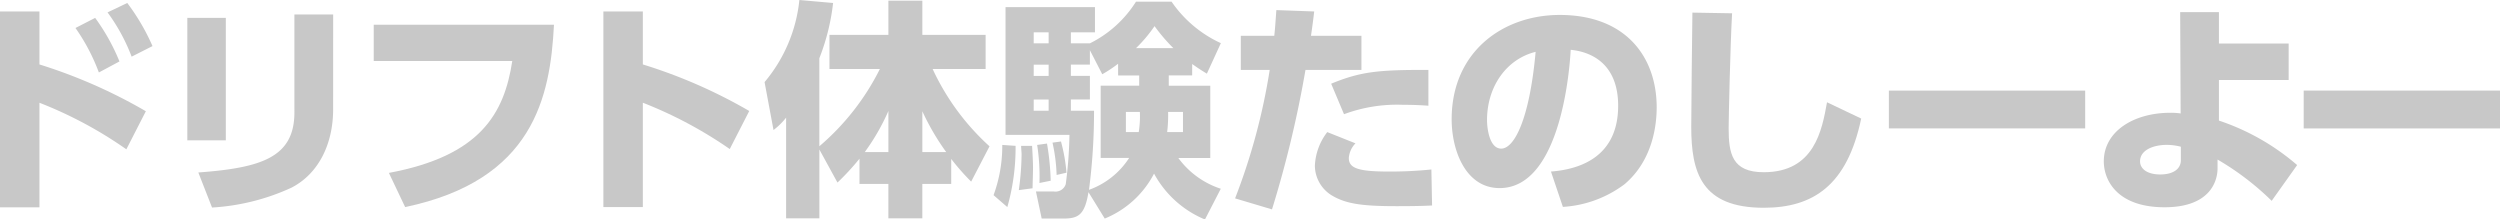
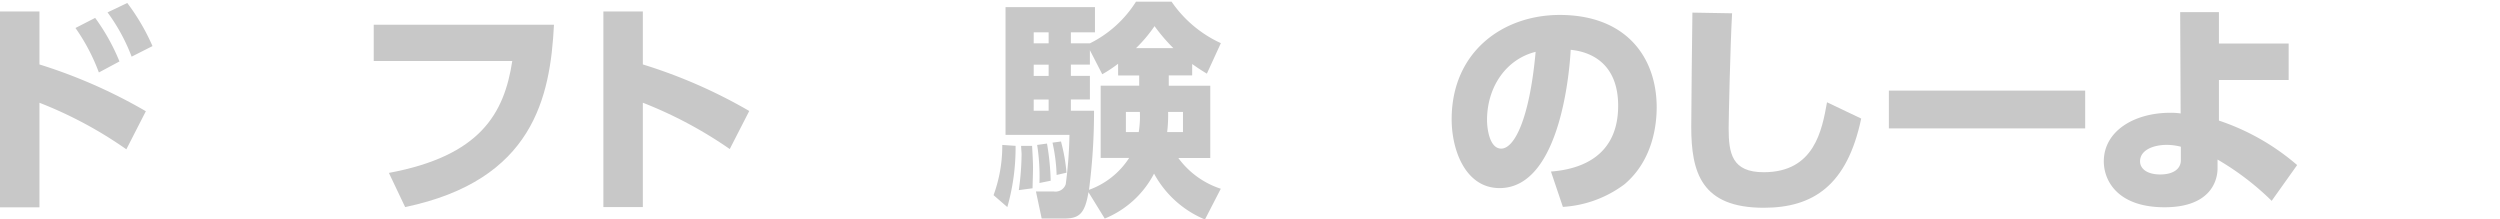
<svg xmlns="http://www.w3.org/2000/svg" width="269.804" height="23.685" viewBox="0 0 269.804 23.685">
  <g fill="#c8c8c8">
    <path data-name="パス 4719" d="M13.636 16.114a44.336 44.336 0 00-9.379-5.024v11.284H0V1.237h4.257v5.718a55.883 55.883 0 0111.483 5.049zM10.27 1.93a22.069 22.069 0 012.623 4.7L10.67 7.821a21.037 21.037 0 00-2.525-4.8zM13.735.322a22.973 22.973 0 012.723 4.652l-2.252 1.14a19.96 19.96 0 00-2.6-4.776z" />
-     <path data-name="パス 4720" d="M24.37 15.146h-4.154V1.93h4.154zm11.582-3.341c0 3.713-1.559 6.955-4.529 8.465a23.8 23.8 0 01-8.539 2.128l-1.481-3.784c6.807-.5 10.37-1.634 10.37-6.485V1.559h4.183z" />
    <path data-name="パス 4721" d="M59.786 2.672c-.4 7.821-2.227 16.78-16.062 19.676L41.97 18.66c9.85-1.831 12.448-6.384 13.315-12.078H40.333v-3.91z" />
    <path data-name="パス 4722" d="M78.756 16.086a45.35 45.35 0 00-9.38-5v11.262h-4.258V1.236h4.258v5.718a55.272 55.272 0 0111.484 5.024z" />
-     <path data-name="パス 4723" d="M88.429 16.137v7.424h-3.59V12.696a7.591 7.591 0 01-1.36 1.337l-.966-5.173A16.3 16.3 0 0086.27 0l3.639.322a23.47 23.47 0 01-1.484 5.964v9.5a26.51 26.51 0 006.533-8.34h-5.441V3.762h6.361V.074h3.663v3.688h6.829V7.45h-5.717a26 26 0 006.137 8.34l-1.98 3.811a24.42 24.42 0 01-2.153-2.45v2.7h-3.118v3.712h-3.663v-3.714h-3.119v-2.722a26.916 26.916 0 01-2.375 2.574zm7.449.272v-4.431a23.508 23.508 0 01-2.549 4.431zm3.663 0h2.573a26 26 0 01-2.573-4.4z" />
    <path data-name="パス 4724" d="M109.603 15.74a23.46 23.46 0 01-.891 6.608l-1.485-1.286a15.458 15.458 0 00.94-5.421zm19.057-7.6h-2.524v1.114h4.479v7.8h-3.445a9.211 9.211 0 004.579 3.316l-1.708 3.317a11.064 11.064 0 01-5.494-4.951 10.432 10.432 0 01-5.321 4.852l-1.756-2.849c-.4 2.451-1.09 2.847-2.7 2.847h-2.35l-.619-2.921h1.929a1.163 1.163 0 001.288-.792 46.021 46.021 0 00.4-5.321h-6.9V.767h9.652v2.722h-2.6v1.188h2.055a12.377 12.377 0 004.975-4.5h3.836a13.014 13.014 0 005.321 4.48l-1.51 3.291c-.446-.271-.817-.494-1.584-1.039zm-17.275 7.6c.024.4.1 1.733.1 2.327 0 .717-.048 1.856-.048 2.251l-1.486.2a29.384 29.384 0 00.3-3.886c0-.2-.05-.619-.05-.891zm.173-11.063h1.612V3.49h-1.609zm0 3.515h1.612V6.979h-1.609zm0 3.761h1.612V10.74h-1.609zm1.435 3.539a27.457 27.457 0 01.4 4.01l-1.213.247a22.053 22.053 0 00-.248-4.108zm1.51-.222a18.759 18.759 0 01.594 3.366l-1.065.247a18.431 18.431 0 00-.445-3.489zm6.163-8.39a14.6 14.6 0 01-1.708 1.134l-1.336-2.6v1.56h-2.052v1.213h2.055v2.548h-2.055v1.213h2.5a65.592 65.592 0 01-.544 8.539 8.622 8.622 0 004.332-3.44h-3.071v-7.8h4.158V8.142h-2.275zm2.228 7.375a10.758 10.758 0 00.123-2.178h-1.51v2.178zm3.736-9.059a19.338 19.338 0 01-2.029-2.376 15.531 15.531 0 01-2 2.376zm1.04 9.059v-2.178h-1.608a14.665 14.665 0 01-.1 2.178z" />
-     <path data-name="パス 4725" d="M133.292 21.408a66.7 66.7 0 003.736-13.859h-3.118V3.861h3.613c.1-.916.124-1.411.223-2.772l4.084.148a74.822 74.822 0 01-.347 2.624h5.445v3.688h-6.039a119.289 119.289 0 01-3.613 15.048zm12.993-5.939a2.518 2.518 0 00-.718 1.584c0 1.088.99 1.46 4.257 1.46a42.968 42.968 0 004.653-.223l.074 3.886c-1.015.049-1.93.074-3.835.074-3.837 0-5.52-.273-7.03-1.188a3.791 3.791 0 01-1.782-3.168 6.374 6.374 0 011.337-3.638zm7.87-4.059c-.668-.05-1.559-.1-2.771-.1a16.416 16.416 0 00-6.336 1.015l-1.387-3.291c3.143-1.287 5-1.51 10.494-1.485z" />
    <path data-name="パス 4726" d="M167.382 18.514c3.268-.247 7.252-1.683 7.252-7.1 0-4.306-2.623-5.792-5.123-6.039-.074 1.535-.94 14.924-7.672 14.924-3.664 0-5.174-4.058-5.174-7.425 0-7.3 5.545-11.261 11.659-11.261 7.2 0 10.468 4.6 10.468 9.974 0 1.857-.4 5.693-3.464 8.291a12.3 12.3 0 01-6.659 2.45zm-6.9-5.544c0 .842.247 3.069 1.534 3.069 1.386 0 3.044-3.093 3.712-10.444-3.118.767-5.246 3.712-5.246 7.375" />
    <path data-name="パス 4727" d="M186.929 1.435c-.2 3.539-.371 11.559-.371 12.375 0 2.747.346 4.776 3.787 4.776 5.469 0 6.285-4.529 6.83-7.548l3.688 1.757c-1.51 7.2-5.172 9.627-10.518 9.627-6.732 0-7.822-3.81-7.822-8.736 0-1.955.1-10.568.125-12.325z" />
    <path data-name="長方形 10116" d="M203.85 9.776h21.186v4.084H203.85z" />
    <path data-name="パス 4728" d="M239.47 13.014a25.027 25.027 0 018.441 4.8l-2.748 3.861a29.418 29.418 0 00-5.841-4.455v.94c0 1.486-.892 4.208-5.718 4.208-5.1 0-6.558-2.9-6.558-4.95 0-3.267 3.267-5.247 7.177-5.247a6.819 6.819 0 011.115.074l-.05-10.939h4.182v3.39h7.525v3.936h-7.525zm-4.108 2.821a6.091 6.091 0 00-1.534-.2c-1.362 0-2.871.52-2.871 1.782 0 .742.692 1.411 2.177 1.411 1.436 0 2.228-.619 2.228-1.535z" />
-     <path data-name="長方形 10117" d="M248.618 9.776h21.186v4.084h-21.186z" />
  </g>
</svg>